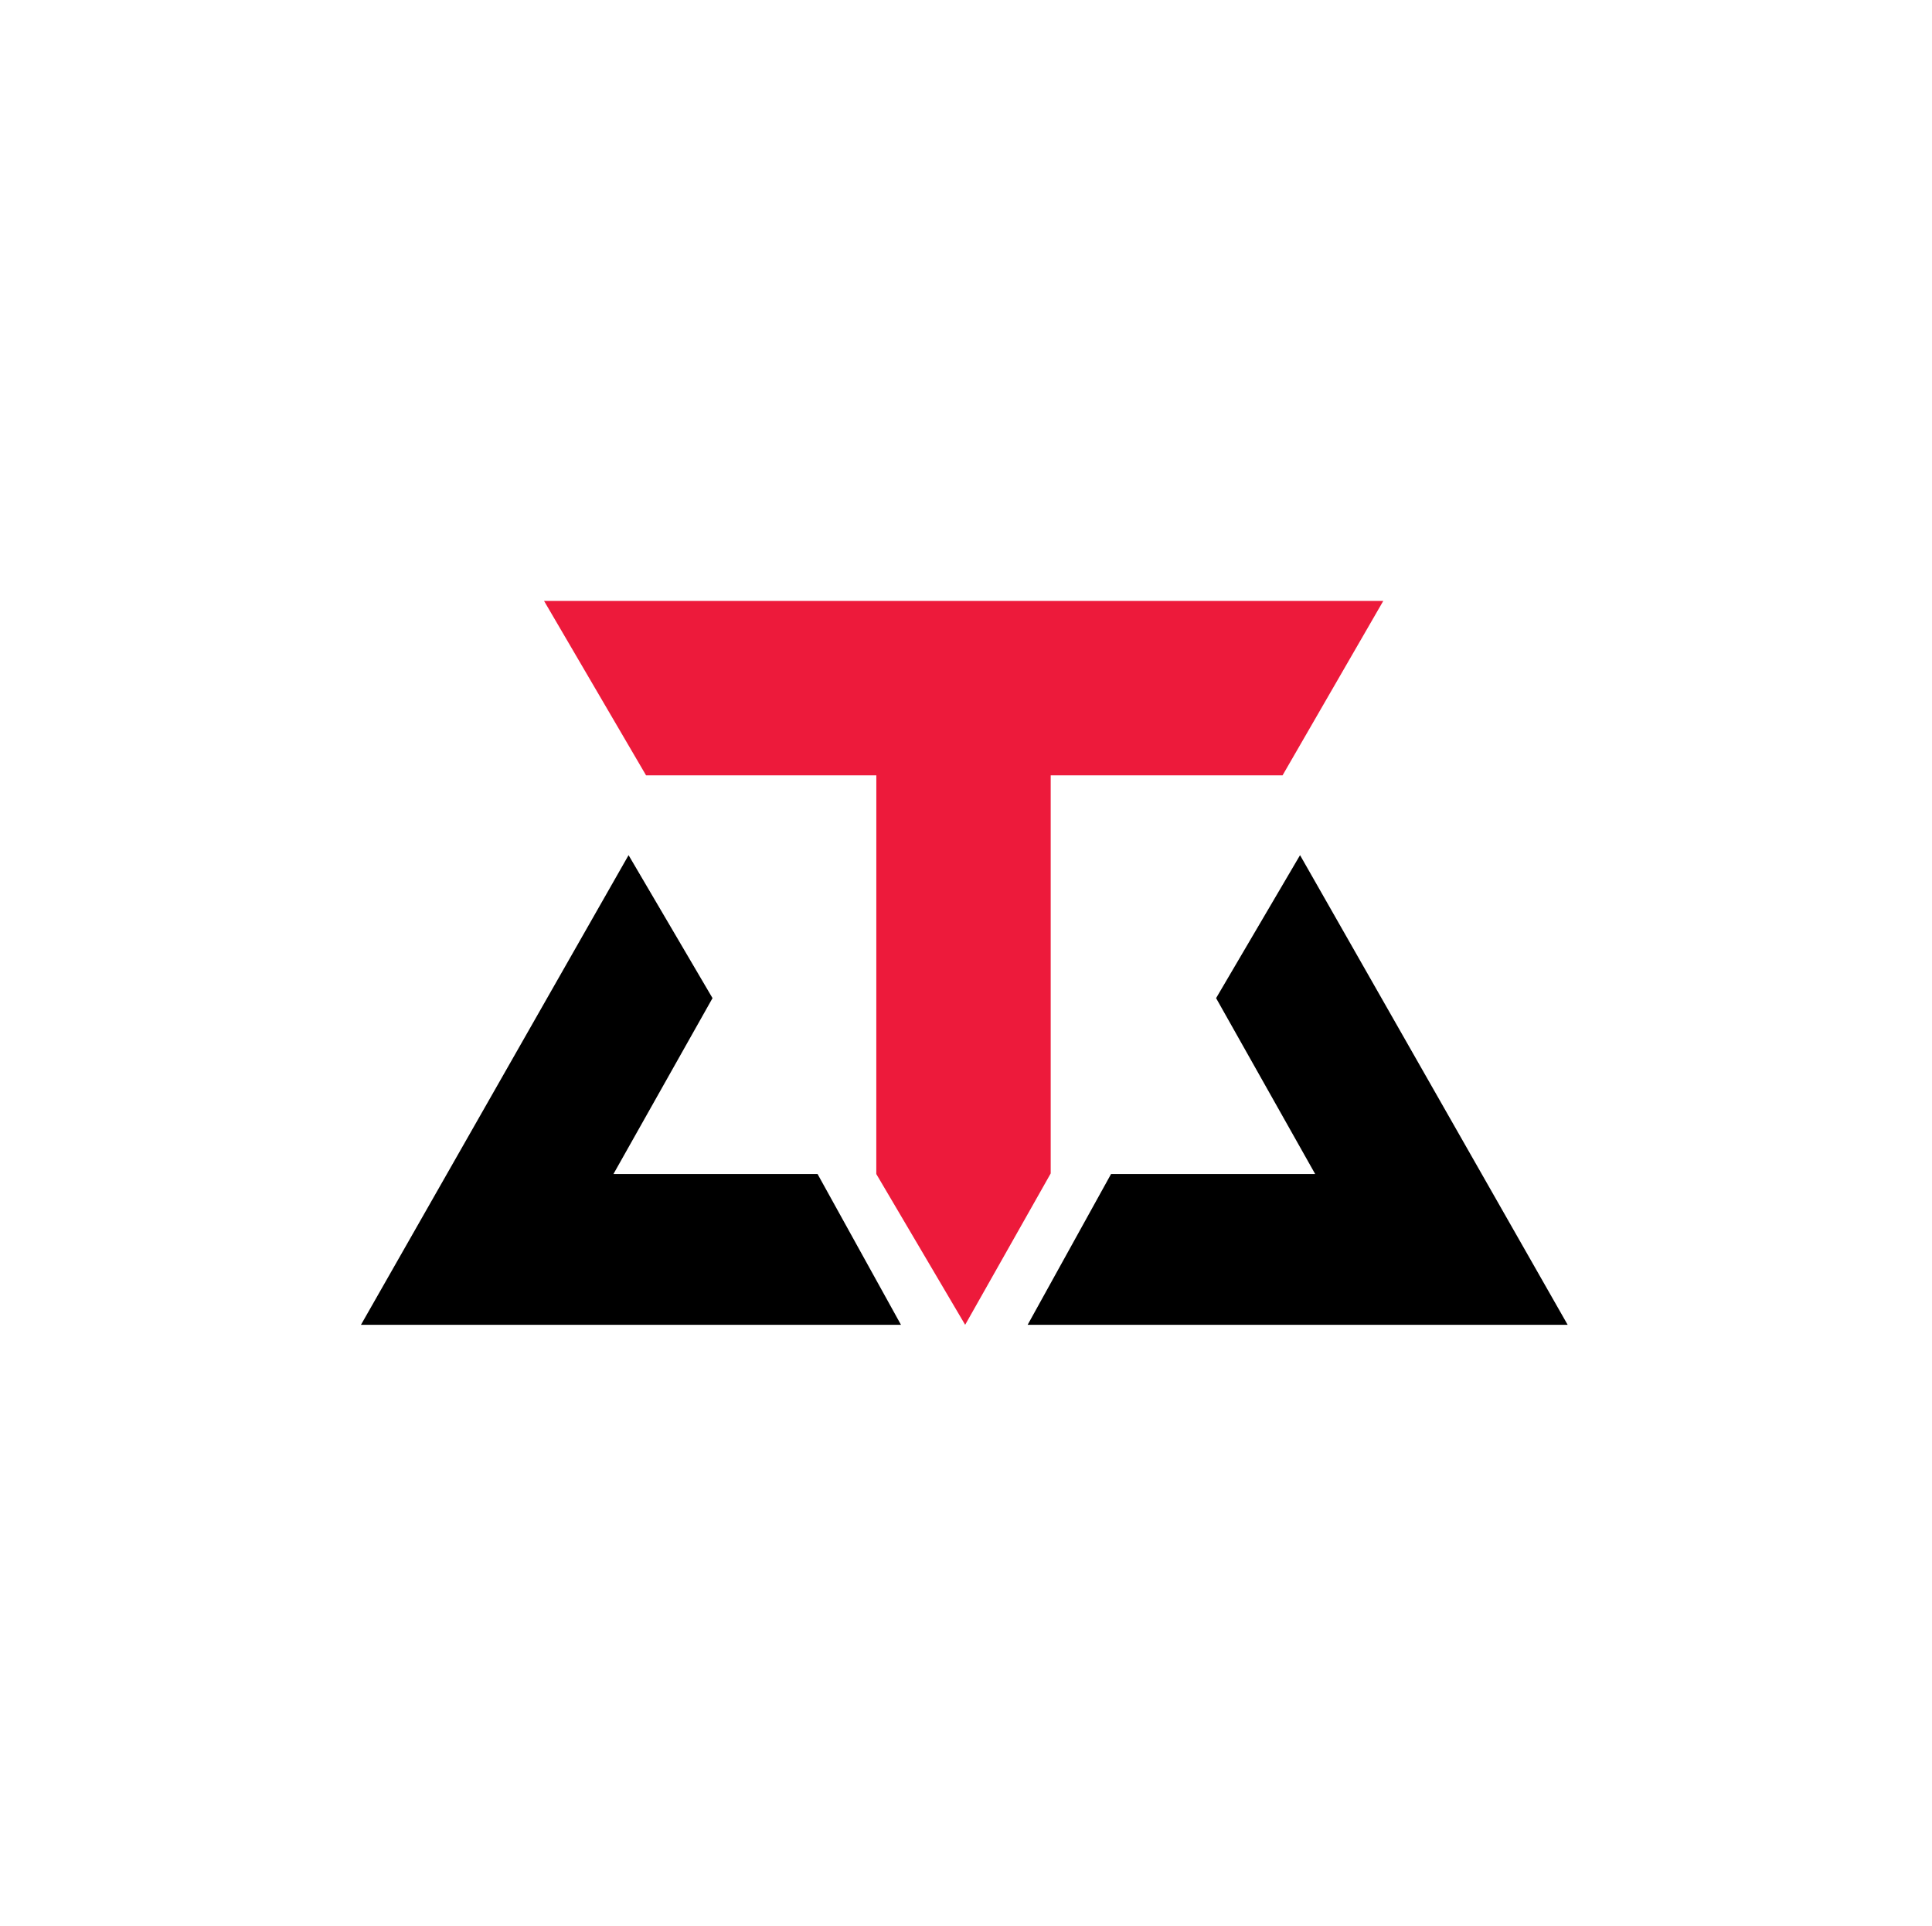
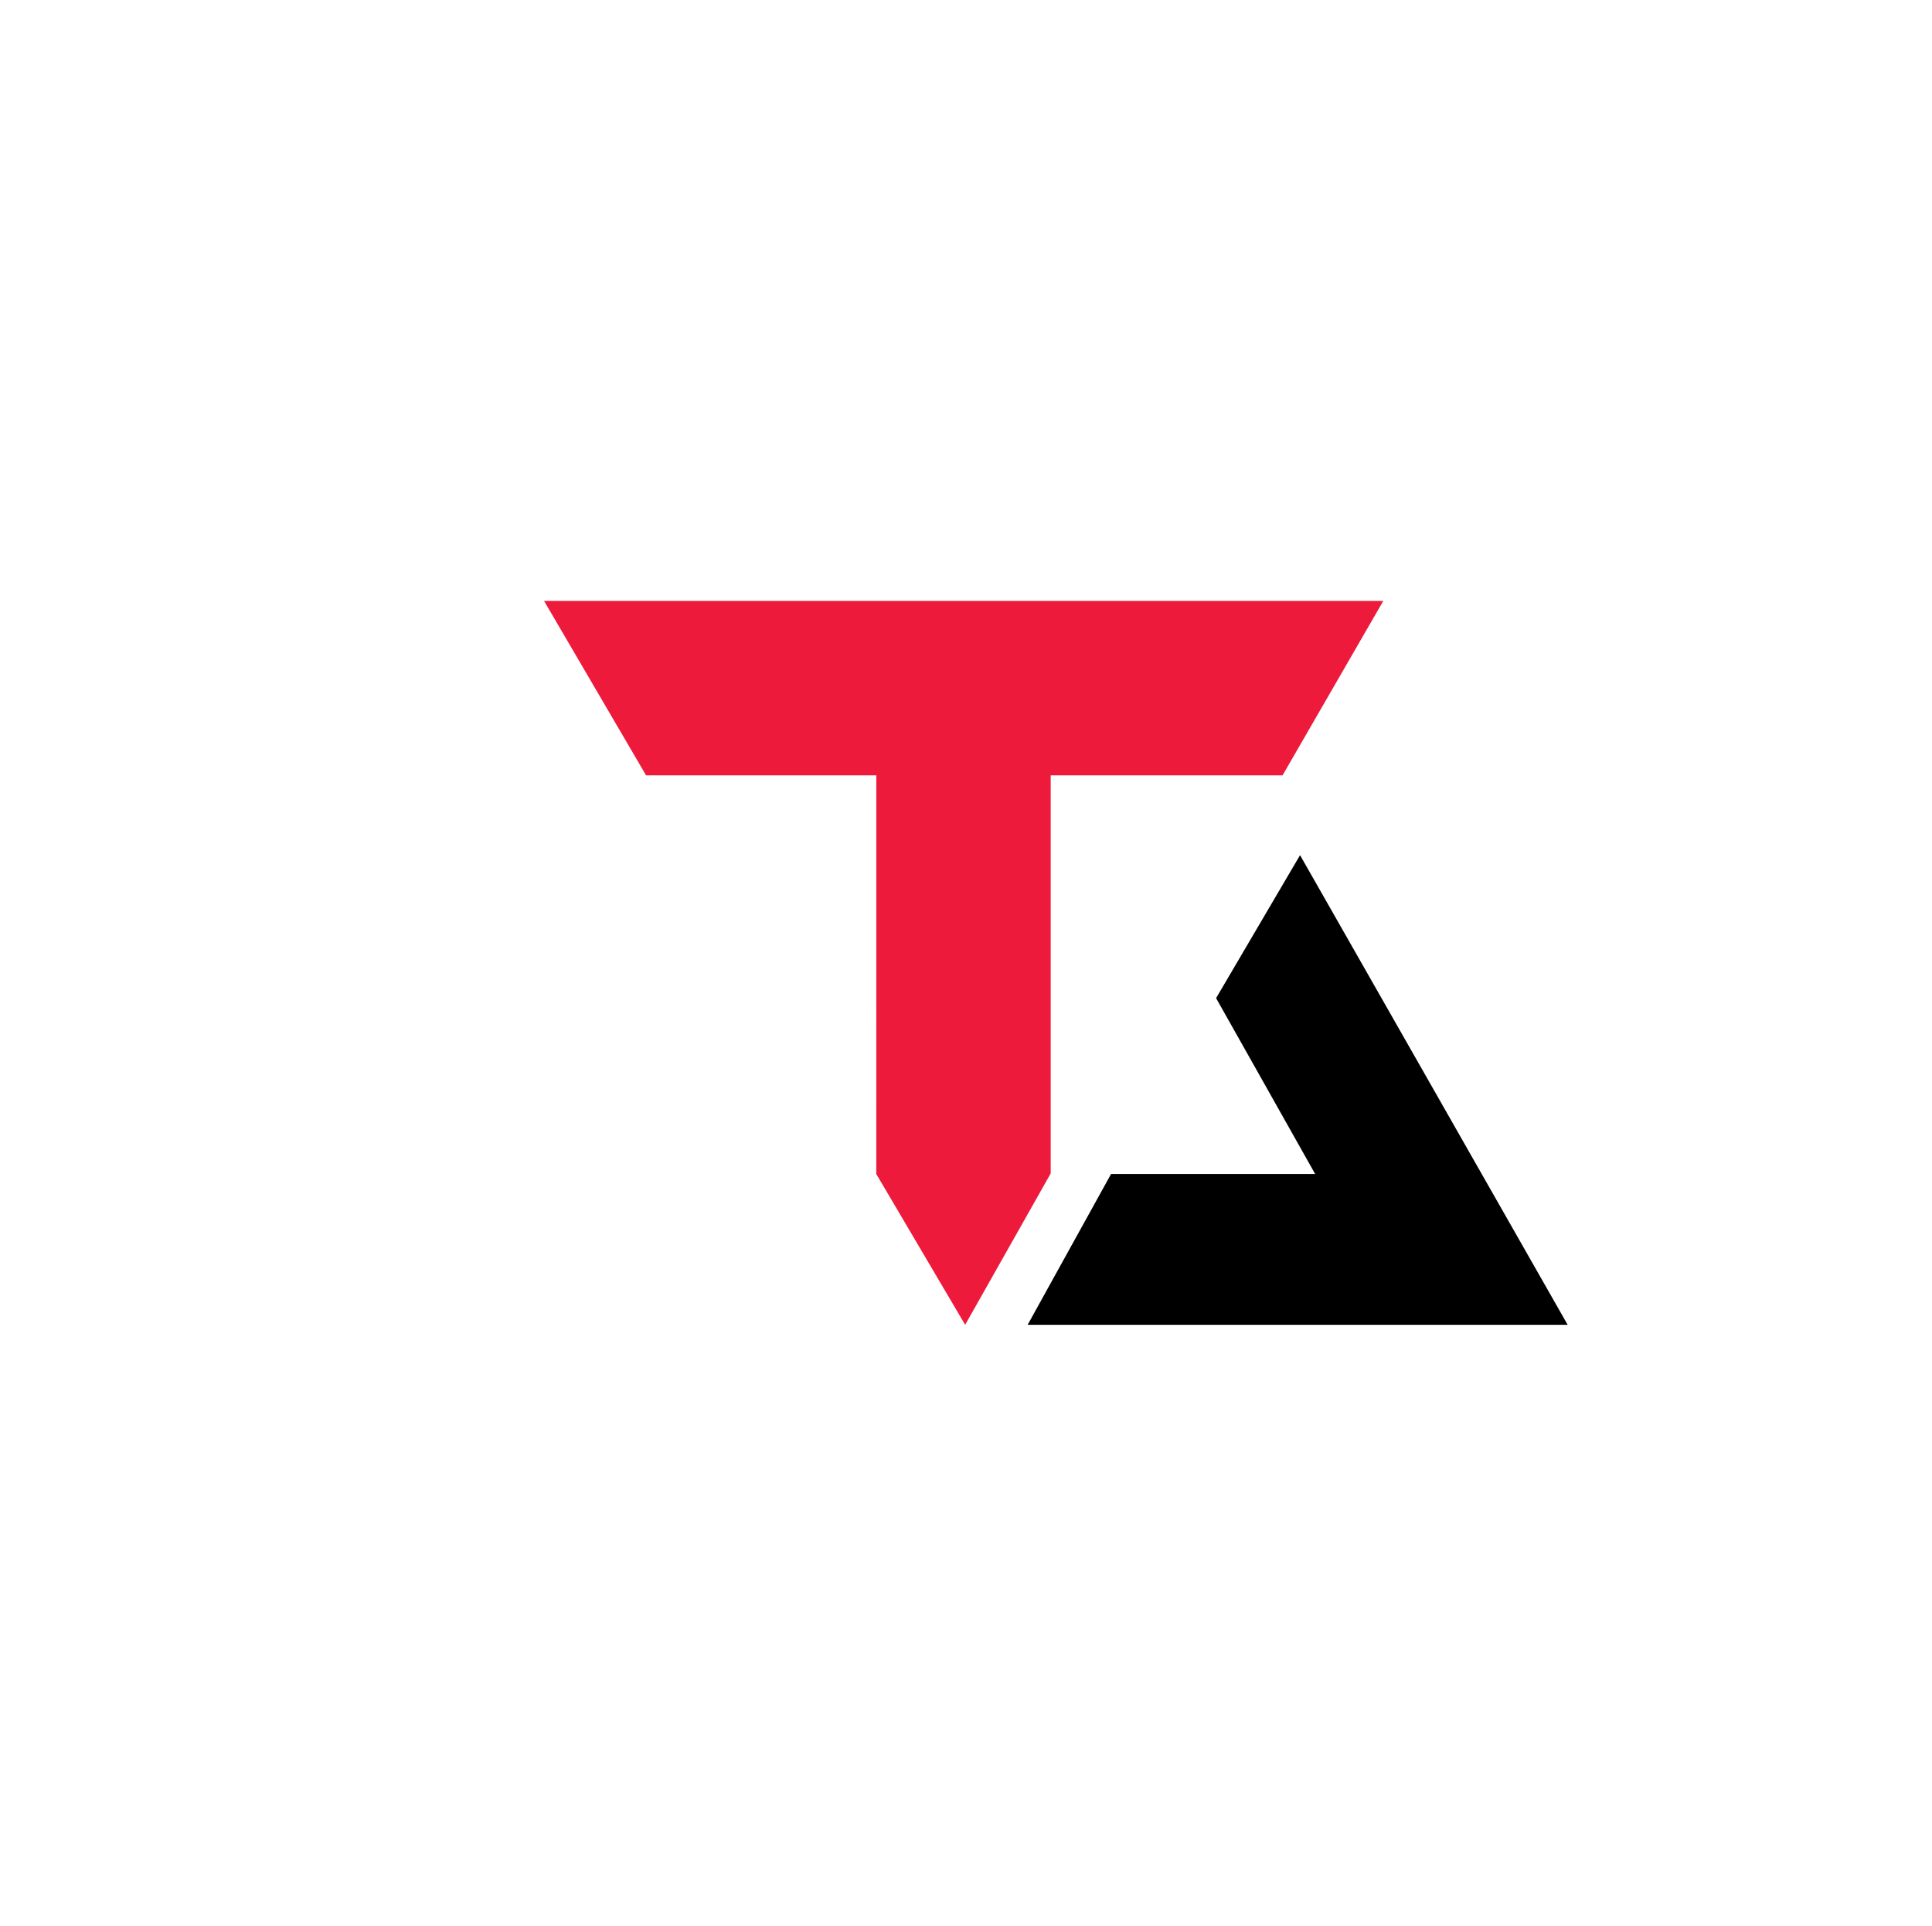
<svg xmlns="http://www.w3.org/2000/svg" width="301" height="300" viewBox="0 0 301 300" fill="none">
  <path d="M202.544 133.219L189.464 155.491L204.901 182.892H173.099L160.104 206.382H244.237L202.544 133.219Z" fill="black" />
-   <path d="M97.93 133.219L111.009 155.491L95.573 182.892H127.374L140.37 206.382H56.237L97.93 133.219Z" fill="black" />
  <path d="M84.765 93.618H215.509L199.82 120.784H163.696V182.802L150.369 206.382L136.524 182.892L136.53 120.784H100.654L84.765 93.618Z" fill="#ED1A3B" />
</svg>